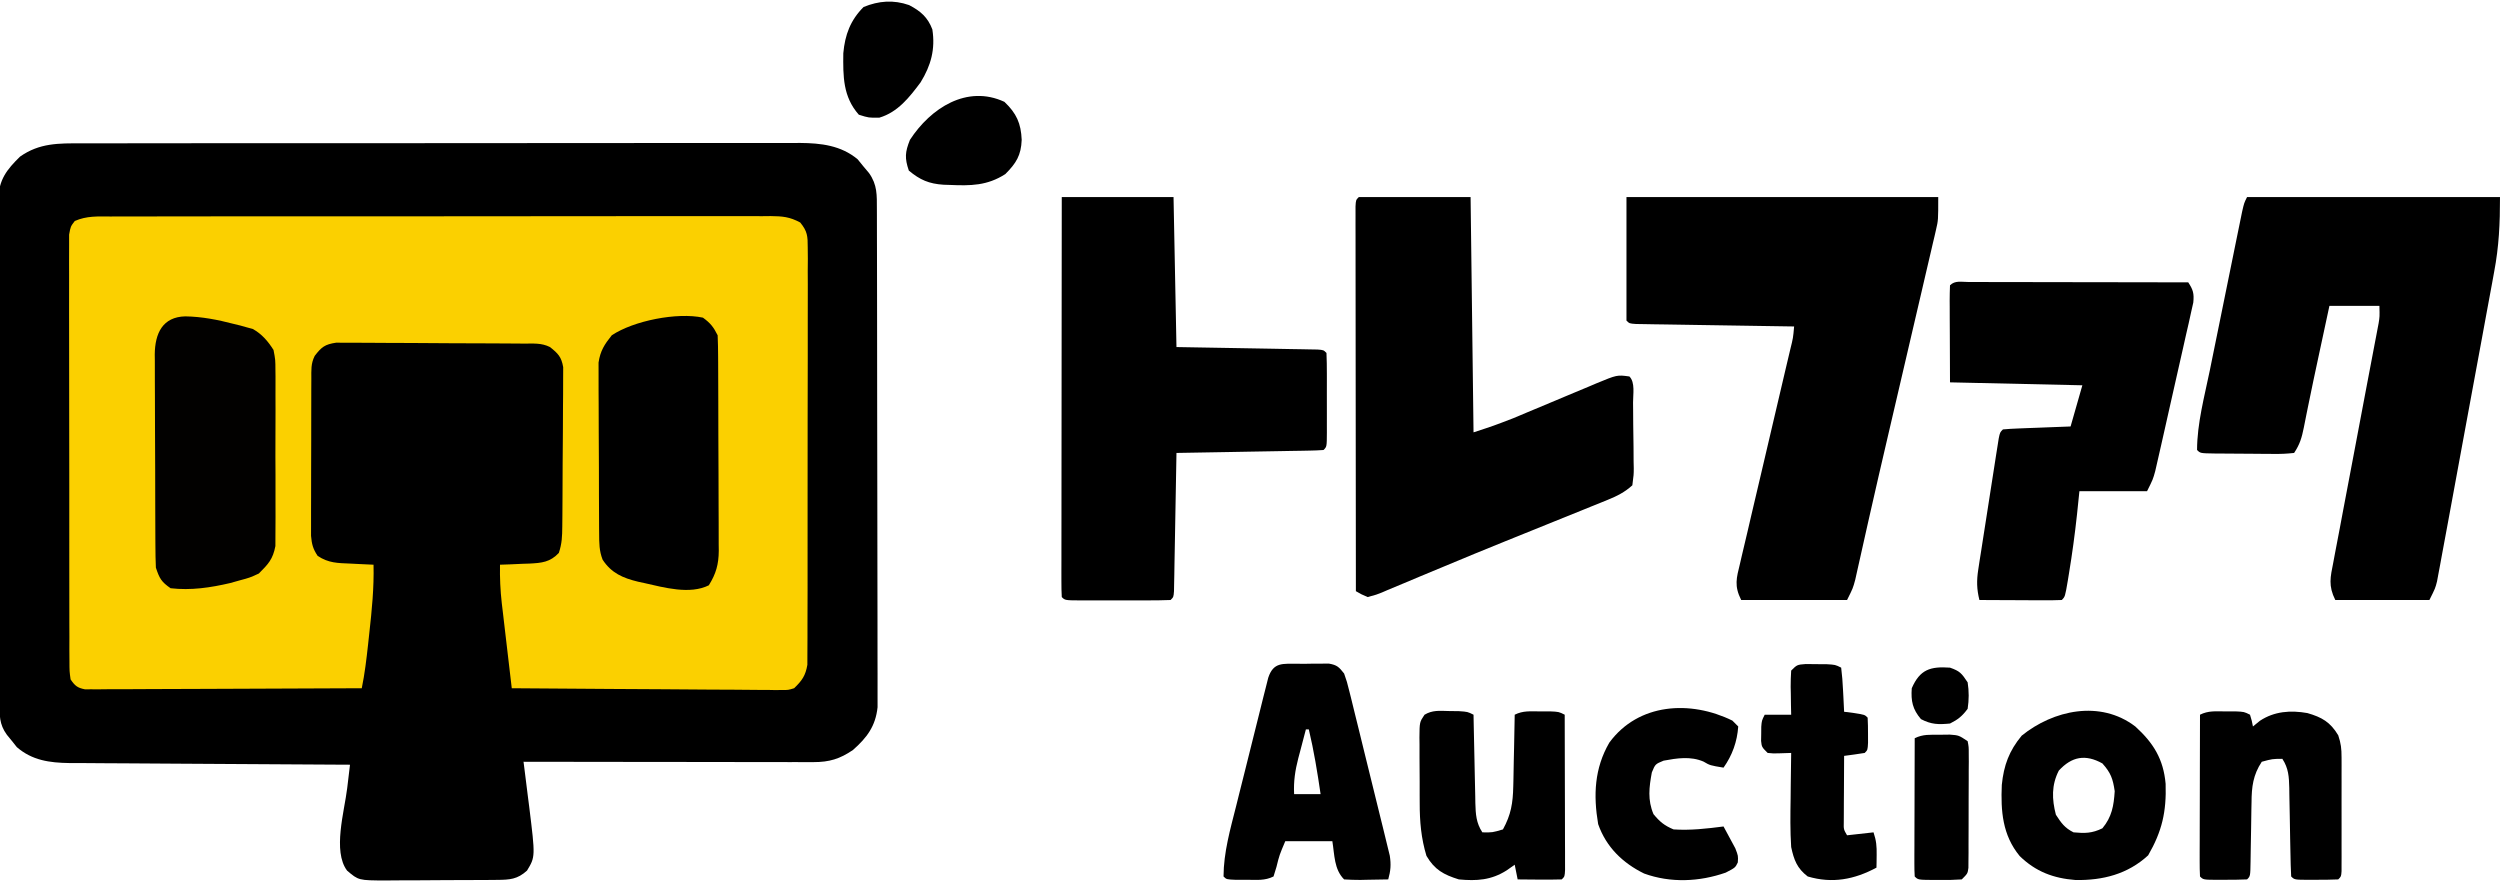
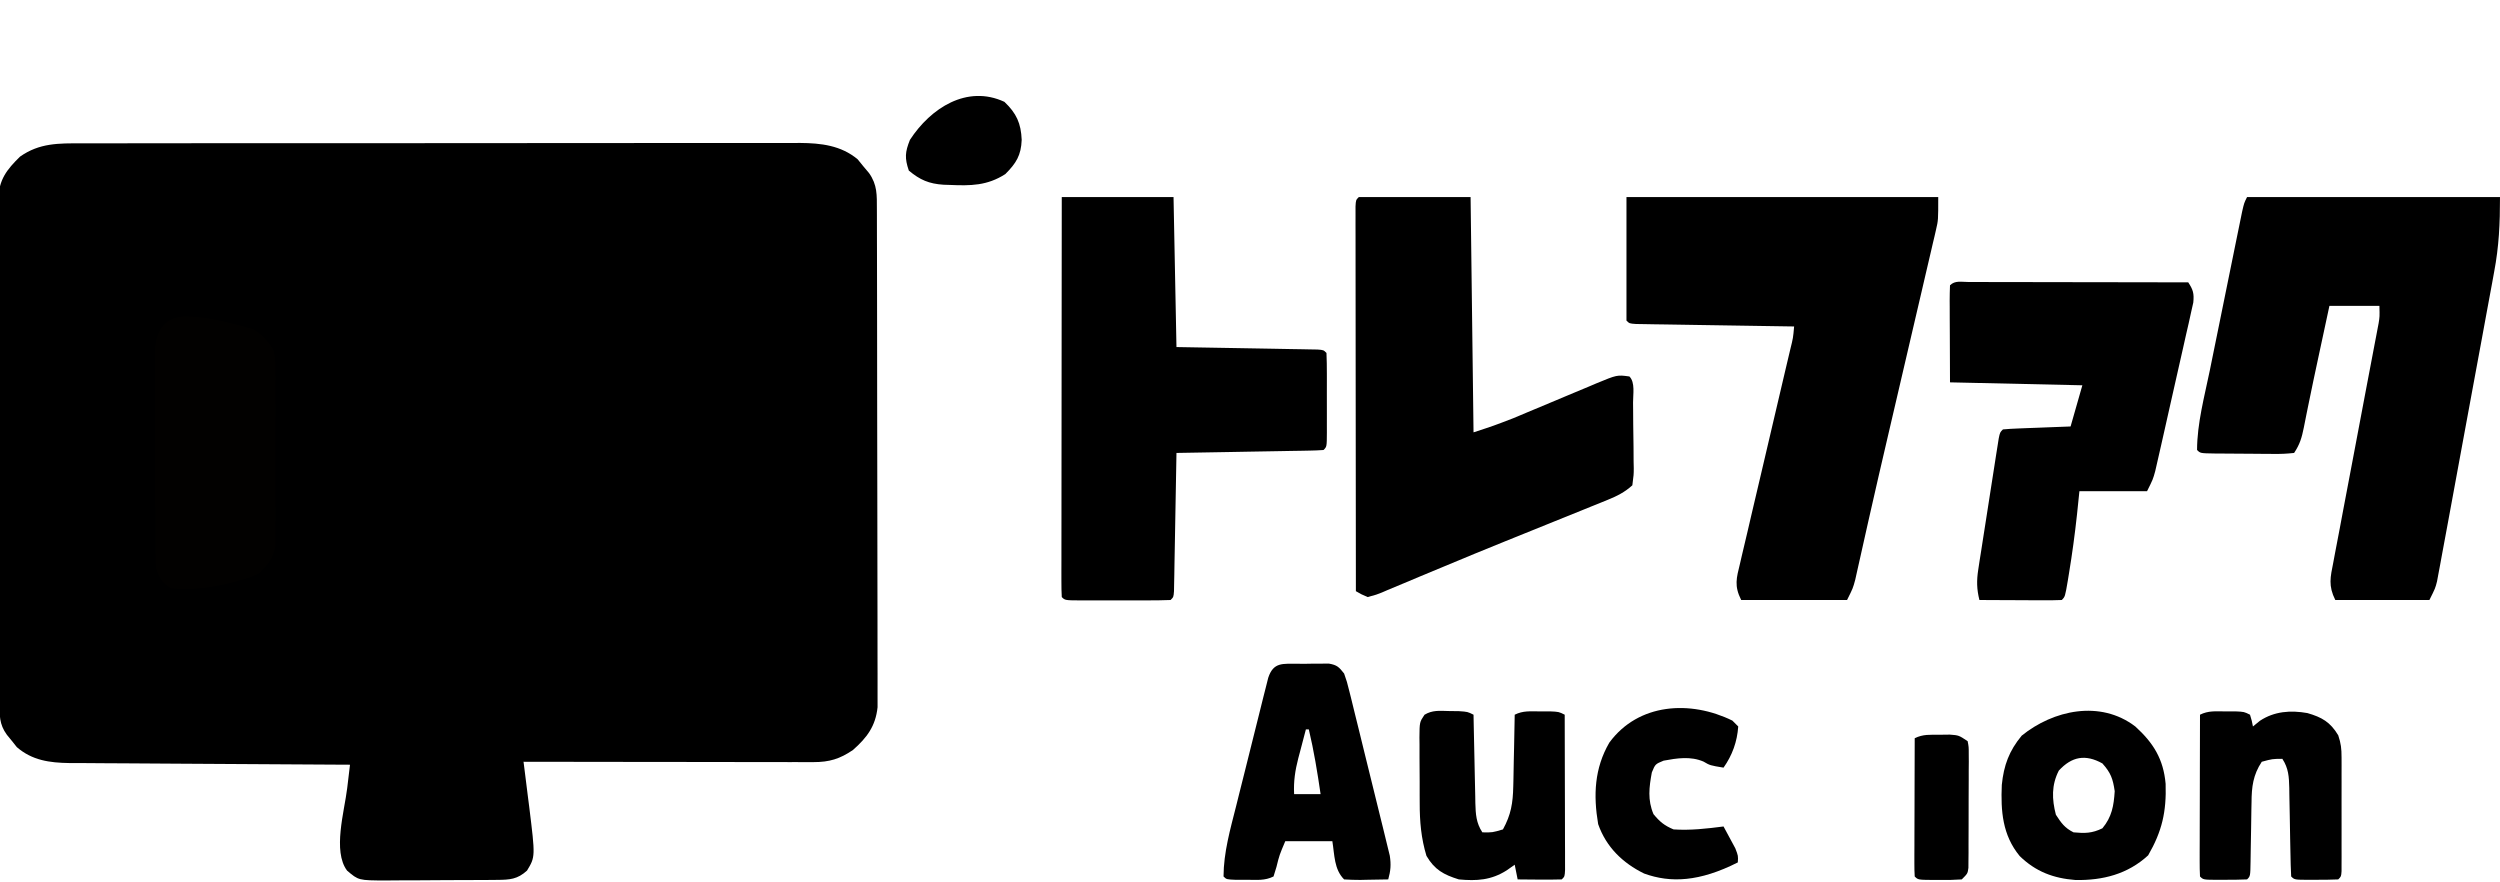
<svg xmlns="http://www.w3.org/2000/svg" version="1.1" width="850" height="300">
  <path d="M0 0 C1.074 -0.004 2.147 -0.008 3.253 -0.012 C6.845 -0.022 10.437 -0.018 14.029 -0.014 C16.606 -0.018 19.184 -0.023 21.761 -0.029 C28.033 -0.042 34.304 -0.044 40.575 -0.042 C45.674 -0.04 50.773 -0.042 55.872 -0.046 C56.598 -0.046 57.325 -0.047 58.073 -0.048 C59.549 -0.049 61.024 -0.05 62.5 -0.051 C76.333 -0.062 90.165 -0.06 103.998 -0.054 C116.643 -0.049 129.288 -0.06 141.934 -0.079 C154.928 -0.098 167.922 -0.107 180.917 -0.103 C188.208 -0.101 195.499 -0.103 202.79 -0.118 C209.647 -0.131 216.504 -0.128 223.361 -0.115 C225.876 -0.113 228.391 -0.116 230.906 -0.124 C234.342 -0.134 237.778 -0.126 241.215 -0.114 C242.207 -0.121 243.199 -0.128 244.222 -0.136 C251.4 -0.08 258.16 0.705 263.828 5.417 C264.457 6.19 265.086 6.964 265.734 7.761 C266.384 8.534 267.034 9.308 267.703 10.104 C270.56 14.128 270.364 17.608 270.375 22.415 C270.379 23.515 270.379 23.515 270.384 24.637 C270.392 27.101 270.394 29.565 270.395 32.029 C270.4 33.794 270.405 35.558 270.41 37.322 C270.424 42.119 270.43 46.917 270.434 51.715 C270.437 54.711 270.442 57.708 270.446 60.704 C270.46 70.078 270.469 79.452 270.473 88.826 C270.478 99.65 270.495 110.475 270.524 121.299 C270.546 129.663 270.556 138.028 270.557 146.392 C270.558 151.389 270.564 156.386 270.582 161.383 C270.599 166.083 270.601 170.784 270.592 175.485 C270.591 177.209 270.595 178.934 270.605 180.658 C270.618 183.014 270.612 185.37 270.602 187.726 C270.603 189.044 270.605 190.362 270.606 191.72 C269.93 198.157 267.002 202.06 262.234 206.261 C257.785 209.299 254.19 210.387 248.843 210.381 C247.971 210.382 247.099 210.384 246.2 210.385 C245.251 210.382 244.303 210.378 243.325 210.374 C242.32 210.374 241.315 210.375 240.279 210.375 C236.957 210.374 233.635 210.366 230.312 210.358 C228.009 210.356 225.705 210.355 223.402 210.354 C217.339 210.35 211.276 210.34 205.213 210.329 C199.026 210.319 192.839 210.315 186.652 210.31 C174.513 210.299 162.374 210.282 150.234 210.261 C150.371 211.326 150.371 211.326 150.51 212.413 C150.924 215.674 151.329 218.936 151.734 222.198 C151.877 223.315 152.02 224.432 152.168 225.583 C154.259 242.564 154.259 242.564 151.422 247.261 C148.169 250.235 145.528 250.389 141.291 250.422 C140.287 250.431 139.282 250.441 138.247 250.451 C137.162 250.455 136.078 250.459 134.961 250.464 C133.845 250.47 132.729 250.475 131.579 250.481 C129.217 250.491 126.855 250.497 124.493 250.501 C120.881 250.511 117.269 250.542 113.656 250.573 C111.362 250.58 109.068 250.585 106.773 250.589 C105.153 250.607 105.153 250.607 103.5 250.626 C94.142 250.598 94.142 250.598 90.234 247.261 C85.289 240.672 89.333 227.126 90.281 219.241 C90.373 218.468 90.465 217.695 90.56 216.898 C90.784 215.019 91.009 213.14 91.234 211.261 C89.962 211.255 88.689 211.249 87.378 211.243 C75.372 211.186 63.366 211.113 51.36 211.025 C45.188 210.98 39.016 210.941 32.844 210.914 C26.885 210.888 20.927 210.848 14.968 210.798 C12.697 210.781 10.426 210.769 8.155 210.763 C4.969 210.753 1.784 210.725 -1.402 210.693 C-2.804 210.695 -2.804 210.695 -4.234 210.697 C-10.88 210.602 -16.833 209.801 -22.043 205.288 C-22.591 204.598 -23.139 203.909 -23.703 203.198 C-24.269 202.506 -24.835 201.814 -25.418 201.101 C-28.075 197.473 -27.914 194.423 -27.913 190.075 C-27.917 189.326 -27.92 188.578 -27.924 187.806 C-27.935 185.283 -27.939 182.761 -27.943 180.238 C-27.949 178.435 -27.956 176.632 -27.963 174.828 C-27.98 169.919 -27.991 165.01 -27.999 160.101 C-28.004 157.035 -28.01 153.969 -28.016 150.903 C-28.035 141.315 -28.05 131.726 -28.058 122.138 C-28.068 111.063 -28.094 99.988 -28.134 88.912 C-28.165 80.357 -28.179 71.801 -28.183 63.246 C-28.185 58.134 -28.194 53.022 -28.219 47.91 C-28.242 43.1 -28.247 38.291 -28.236 33.481 C-28.236 31.716 -28.242 29.951 -28.256 28.186 C-28.274 25.775 -28.267 23.365 -28.253 20.954 C-28.264 20.257 -28.275 19.56 -28.287 18.842 C-28.202 12.386 -25.431 8.889 -20.953 4.511 C-14.359 -0.144 -7.806 -0.03 0 0 Z " fill="#000000" transform="translate(27.766,48.739)" />
-   <path d="M0 0 C0.984 -0.005 1.968 -0.011 2.982 -0.016 C6.288 -0.031 9.595 -0.023 12.901 -0.016 C15.268 -0.022 17.635 -0.029 20.002 -0.037 C25.769 -0.053 31.536 -0.055 37.303 -0.05 C41.99 -0.046 46.677 -0.047 51.364 -0.053 C52.364 -0.054 52.364 -0.054 53.385 -0.055 C54.74 -0.057 56.094 -0.058 57.449 -0.06 C70.156 -0.073 82.863 -0.068 95.57 -0.056 C107.196 -0.046 118.823 -0.059 130.449 -0.083 C142.386 -0.108 154.322 -0.117 166.259 -0.111 C172.961 -0.107 179.663 -0.109 186.365 -0.127 C192.666 -0.142 198.967 -0.138 205.268 -0.12 C207.583 -0.116 209.899 -0.119 212.214 -0.13 C215.369 -0.143 218.524 -0.131 221.68 -0.114 C222.6 -0.123 223.521 -0.133 224.469 -0.143 C228.478 -0.096 230.888 0.111 234.472 2.033 C236.953 5.058 237.029 6.677 237.032 10.568 C237.044 11.836 237.057 13.105 237.07 14.412 C237.059 15.816 237.047 17.22 237.034 18.624 C237.04 20.104 237.047 21.584 237.056 23.064 C237.075 27.083 237.062 31.101 237.042 35.12 C237.026 39.326 237.034 43.531 237.04 47.737 C237.044 54.801 237.028 61.865 237 68.929 C236.968 77.094 236.968 85.259 236.985 93.424 C237.001 101.279 236.995 109.134 236.978 116.99 C236.971 120.332 236.972 123.674 236.979 127.017 C236.987 130.954 236.975 134.891 236.947 138.829 C236.94 140.273 236.94 141.717 236.947 143.162 C236.956 145.135 236.938 147.108 236.918 149.081 C236.915 150.185 236.912 151.288 236.909 152.425 C236.277 156.126 235.092 157.798 232.403 160.388 C230.412 161.003 230.412 161.003 228.278 160.989 C227.465 160.996 226.651 161.003 225.813 161.01 C224.93 160.992 224.047 160.974 223.137 160.955 C221.731 160.956 221.731 160.956 220.298 160.958 C217.202 160.954 214.108 160.915 211.013 160.876 C208.866 160.867 206.719 160.86 204.573 160.855 C198.924 160.835 193.275 160.786 187.627 160.731 C181.862 160.68 176.098 160.657 170.333 160.632 C159.023 160.578 147.713 160.493 136.403 160.388 C135.829 155.532 135.259 150.676 134.694 145.819 C134.502 144.169 134.308 142.519 134.112 140.869 C133.831 138.489 133.554 136.108 133.278 133.728 C133.191 132.998 133.103 132.269 133.013 131.517 C132.509 127.108 132.322 122.826 132.403 118.388 C134.066 118.332 134.066 118.332 135.763 118.274 C137.226 118.209 138.69 118.142 140.153 118.075 C140.883 118.053 141.613 118.03 142.364 118.007 C146.578 117.796 149.444 117.534 152.403 114.388 C153.485 111.144 153.55 108.741 153.58 105.327 C153.593 104.079 153.606 102.831 153.619 101.545 C153.627 100.181 153.635 98.818 153.642 97.454 C153.646 96.767 153.65 96.079 153.654 95.371 C153.675 91.736 153.689 88.1 153.699 84.465 C153.71 80.711 153.744 76.957 153.784 73.203 C153.81 70.315 153.818 67.426 153.822 64.538 C153.827 63.154 153.838 61.77 153.857 60.386 C153.881 58.45 153.878 56.514 153.873 54.577 C153.879 53.476 153.885 52.375 153.891 51.24 C153.29 47.723 152.152 46.585 149.403 44.388 C146.438 42.905 143.756 43.236 140.447 43.211 C139.731 43.204 139.016 43.198 138.278 43.191 C135.906 43.171 133.534 43.159 131.161 43.149 C130.352 43.145 129.542 43.141 128.708 43.137 C124.424 43.116 120.14 43.102 115.856 43.093 C111.428 43.081 107.001 43.047 102.573 43.007 C99.171 42.981 95.769 42.973 92.366 42.969 C90.734 42.964 89.102 42.953 87.47 42.934 C85.186 42.91 82.903 42.911 80.619 42.918 C79.319 42.912 78.019 42.906 76.68 42.9 C72.857 43.469 71.725 44.369 69.403 47.388 C68.051 50.093 68.269 52.214 68.258 55.243 C68.252 56.471 68.245 57.699 68.239 58.965 C68.237 60.311 68.236 61.658 68.235 63.005 C68.232 64.382 68.229 65.76 68.225 67.138 C68.219 70.028 68.217 72.918 68.218 75.808 C68.218 79.509 68.204 83.21 68.187 86.911 C68.176 89.758 68.174 92.604 68.175 95.451 C68.173 96.815 68.169 98.179 68.161 99.544 C68.151 101.454 68.156 103.364 68.16 105.274 C68.159 106.36 68.158 107.447 68.156 108.566 C68.407 111.424 68.812 113.022 70.403 115.388 C74.124 117.868 77.269 117.831 81.591 118.013 C82.34 118.051 83.09 118.09 83.862 118.13 C85.709 118.224 87.556 118.307 89.403 118.388 C89.598 126.228 88.838 133.851 87.966 141.638 C87.764 143.517 87.764 143.517 87.558 145.435 C87.006 150.473 86.425 155.422 85.403 160.388 C72.938 160.457 60.473 160.51 48.008 160.543 C42.221 160.559 36.433 160.58 30.645 160.614 C25.063 160.647 19.48 160.665 13.897 160.672 C11.765 160.678 9.632 160.689 7.499 160.705 C4.518 160.727 1.538 160.73 -1.444 160.728 C-2.33 160.739 -3.217 160.75 -4.131 160.761 C-4.943 160.757 -5.755 160.753 -6.591 160.748 C-7.297 160.751 -8.002 160.754 -8.728 160.757 C-11.301 160.249 -12.116 159.555 -13.597 157.388 C-13.977 154.622 -13.977 154.622 -13.984 151.201 C-13.994 149.905 -14.004 148.61 -14.014 147.275 C-14.01 145.836 -14.006 144.397 -14.001 142.958 C-14.006 141.445 -14.013 139.932 -14.022 138.42 C-14.039 134.308 -14.038 130.197 -14.033 126.085 C-14.029 122.656 -14.036 119.226 -14.042 115.796 C-14.056 107.708 -14.054 99.619 -14.043 91.53 C-14.031 83.178 -14.045 74.827 -14.072 66.475 C-14.094 59.309 -14.101 52.144 -14.095 44.979 C-14.092 40.697 -14.094 36.415 -14.111 32.133 C-14.127 28.108 -14.123 24.083 -14.104 20.058 C-14.1 18.579 -14.103 17.1 -14.114 15.621 C-14.127 13.605 -14.113 11.59 -14.098 9.575 C-14.098 8.446 -14.097 7.317 -14.097 6.154 C-13.597 3.388 -13.597 3.388 -12.165 1.525 C-8.166 -0.246 -4.327 -0.028 0 0 Z " fill="#FBD000" transform="translate(37.597,73.612)" />
  <path d="M0 0 C28.38 0 56.76 0 86 0 C86 9.05 85.662 16.72 84.012 25.428 C83.695 27.177 83.695 27.177 83.372 28.961 C82.678 32.769 81.968 36.574 81.258 40.379 C80.767 43.041 80.28 45.703 79.792 48.366 C78.773 53.922 77.745 59.477 76.71 65.031 C75.516 71.445 74.334 77.861 73.159 84.279 C72.025 90.475 70.883 96.67 69.738 102.865 C69.252 105.493 68.768 108.122 68.286 110.751 C67.612 114.414 66.931 118.075 66.247 121.737 C65.949 123.367 65.949 123.367 65.645 125.031 C65.457 126.028 65.269 127.024 65.076 128.051 C64.915 128.915 64.755 129.779 64.59 130.67 C64 133 64 133 62 137 C51.44 137 40.88 137 30 137 C27.567 132.134 28.326 129.254 29.333 124.164 C29.499 123.273 29.665 122.381 29.835 121.463 C30.386 118.514 30.955 115.57 31.523 112.625 C31.909 110.578 32.293 108.531 32.675 106.483 C33.687 101.09 34.713 95.7 35.743 90.311 C37.389 81.685 39.011 73.055 40.635 64.424 C41.205 61.408 41.78 58.393 42.357 55.377 C42.707 53.53 43.057 51.683 43.408 49.836 C43.57 48.996 43.732 48.157 43.899 47.292 C44.045 46.518 44.191 45.744 44.341 44.947 C44.469 44.277 44.597 43.608 44.729 42.918 C45.093 40.663 45.093 40.663 45 37 C39.39 37 33.78 37 28 37 C27.356 39.998 26.712 42.996 26.069 45.994 C25.521 48.548 24.972 51.102 24.423 53.656 C23.183 59.427 21.95 65.199 20.781 70.984 C20.604 71.853 20.427 72.723 20.245 73.618 C19.923 75.211 19.605 76.805 19.294 78.4 C18.597 81.822 17.964 84.053 16 87 C13.528 87.28 11.31 87.373 8.84 87.328 C8.135 87.326 7.43 87.324 6.703 87.322 C5.213 87.316 3.722 87.302 2.232 87.281 C-0.057 87.25 -2.345 87.24 -4.635 87.234 C-6.081 87.225 -7.527 87.215 -8.973 87.203 C-9.661 87.199 -10.35 87.195 -11.059 87.19 C-15.883 87.117 -15.883 87.117 -17 86 C-16.981 76.923 -14.472 67.762 -12.656 58.906 C-12.323 57.266 -11.991 55.626 -11.659 53.986 C-10.966 50.57 -10.27 47.154 -9.571 43.739 C-8.674 39.358 -7.785 34.975 -6.898 30.591 C-6.214 27.214 -5.527 23.838 -4.839 20.462 C-4.509 18.845 -4.181 17.228 -3.853 15.61 C-3.396 13.36 -2.936 11.111 -2.475 8.861 C-2.213 7.581 -1.952 6.301 -1.683 4.983 C-1 2 -1 2 0 0 Z " fill="#000000" transform="translate(764,67)" />
  <path d="M0 0 C34.98 0 69.96 0 106 0 C106 7.875 106 7.875 105.257 11.061 C105.091 11.786 104.926 12.51 104.756 13.257 C104.48 14.413 104.48 14.413 104.199 15.593 C104.007 16.425 103.815 17.258 103.617 18.115 C102.981 20.865 102.334 23.612 101.688 26.359 C101.235 28.306 100.784 30.252 100.333 32.199 C99.139 37.342 97.936 42.484 96.732 47.625 C95.539 52.721 94.353 57.82 93.168 62.918 C91.777 68.899 90.385 74.88 88.987 80.86 C86.827 90.106 84.683 99.356 82.598 108.619 C82.318 109.856 82.318 109.856 82.033 111.118 C81.169 114.947 80.31 118.777 79.46 122.609 C79.16 123.944 78.859 125.279 78.559 126.614 C78.177 128.331 78.177 128.331 77.787 130.083 C77 133 77 133 75 137 C63.12 137 51.24 137 39 137 C36.576 132.152 37.391 129.584 38.609 124.591 C38.901 123.322 38.901 123.322 39.199 122.028 C39.846 119.232 40.513 116.44 41.18 113.648 C41.632 111.709 42.083 109.769 42.533 107.828 C43.722 102.72 44.926 97.616 46.134 92.512 C47.601 86.304 49.049 80.092 50.5 73.879 C51.628 69.048 52.759 64.217 53.899 59.389 C54.212 58.059 54.212 58.059 54.531 56.703 C54.922 55.043 55.314 53.384 55.709 51.726 C56.659 47.904 56.659 47.904 57 44 C56.301 43.99 55.601 43.979 54.881 43.969 C48.303 43.871 41.725 43.768 35.147 43.661 C31.765 43.605 28.383 43.552 25.001 43.503 C21.117 43.446 17.232 43.381 13.348 43.316 C11.518 43.291 11.518 43.291 9.651 43.266 C8.53 43.246 7.409 43.226 6.254 43.205 C5.262 43.19 4.269 43.174 3.246 43.158 C1 43 1 43 0 42 C0 28.14 0 14.28 0 0 Z " fill="#000000" transform="translate(553,67)" />
  <path d="M0 0 C12.54 0 25.08 0 38 0 C38.33 26.4 38.66 52.8 39 80 C45.854 77.762 45.854 77.762 52.522 75.191 C53.286 74.871 54.05 74.55 54.838 74.221 C55.629 73.886 56.419 73.552 57.234 73.207 C58.959 72.487 60.685 71.768 62.41 71.049 C65.093 69.927 67.775 68.802 70.455 67.671 C73.065 66.571 75.681 65.482 78.297 64.395 C79.096 64.054 79.895 63.713 80.718 63.363 C87.811 60.43 87.811 60.43 92 61 C94.019 63.019 93.212 67.097 93.238 69.867 C93.246 70.658 93.254 71.448 93.263 72.263 C93.277 73.939 93.287 75.615 93.295 77.292 C93.312 79.858 93.356 82.422 93.4 84.988 C93.411 86.615 93.419 88.241 93.426 89.867 C93.443 90.636 93.461 91.405 93.479 92.197 C93.47 94.371 93.47 94.371 93 98 C90.463 100.319 87.801 101.658 84.635 102.938 C83.772 103.291 82.91 103.643 82.021 104.006 C81.087 104.38 80.154 104.755 79.191 105.141 C78.209 105.54 77.226 105.94 76.213 106.352 C72.999 107.657 69.781 108.954 66.562 110.25 C63.232 111.596 59.903 112.942 56.573 114.289 C54.326 115.198 52.078 116.105 49.831 117.012 C42.755 119.871 35.703 122.779 28.664 125.727 C26.135 126.778 23.606 127.829 21.077 128.878 C19.489 129.541 17.903 130.208 16.32 130.881 C14.139 131.807 11.952 132.714 9.762 133.617 C9.129 133.892 8.495 134.167 7.843 134.45 C6.073 135.167 6.073 135.167 3 136 C0.808 135.052 0.808 135.052 -1 134 C-1.023 116.676 -1.041 99.352 -1.052 82.029 C-1.057 73.985 -1.064 65.942 -1.075 57.899 C-1.085 50.891 -1.092 43.883 -1.094 36.875 C-1.095 33.163 -1.098 29.45 -1.106 25.737 C-1.114 21.599 -1.114 17.461 -1.114 13.323 C-1.117 12.082 -1.121 10.842 -1.124 9.565 C-1.123 8.444 -1.122 7.324 -1.12 6.169 C-1.121 5.19 -1.122 4.21 -1.123 3.2 C-1 1 -1 1 0 0 Z " fill="#000000" transform="translate(462,67)" />
  <path d="M0 0 C12.54 0 25.08 0 38 0 C38.33 16.83 38.66 33.66 39 51 C55.41 51.289 55.41 51.289 71.82 51.568 C73.868 51.606 75.917 51.645 77.965 51.684 C79.039 51.7 80.114 51.717 81.221 51.734 C82.236 51.754 83.251 51.774 84.297 51.795 C85.183 51.81 86.069 51.826 86.982 51.842 C89 52 89 52 90 53 C90.101 55.364 90.14 57.698 90.133 60.062 C90.134 60.769 90.135 61.475 90.136 62.203 C90.136 63.7 90.135 65.196 90.13 66.692 C90.125 68.99 90.13 71.288 90.137 73.586 C90.136 75.036 90.135 76.487 90.133 77.938 C90.135 78.629 90.137 79.321 90.139 80.033 C90.115 84.885 90.115 84.885 89 86 C87.436 86.123 85.866 86.178 84.297 86.205 C83.296 86.225 82.295 86.245 81.263 86.266 C80.175 86.282 79.086 86.299 77.965 86.316 C76.856 86.337 75.748 86.358 74.606 86.379 C71.05 86.445 67.494 86.504 63.938 86.562 C61.533 86.606 59.129 86.649 56.725 86.693 C50.816 86.801 44.908 86.902 39 87 C38.99 87.612 38.979 88.223 38.969 88.854 C38.861 95.196 38.746 101.538 38.628 107.88 C38.584 110.25 38.543 112.62 38.503 114.99 C38.445 118.388 38.381 121.786 38.316 125.184 C38.3 126.25 38.283 127.317 38.266 128.416 C38.246 129.397 38.226 130.378 38.205 131.388 C38.19 132.257 38.174 133.125 38.158 134.02 C38 136 38 136 37 137 C34.345 137.101 31.717 137.14 29.062 137.133 C27.87 137.134 27.87 137.134 26.653 137.136 C24.968 137.136 23.283 137.135 21.599 137.13 C19.011 137.125 16.424 137.13 13.836 137.137 C12.203 137.136 10.57 137.135 8.938 137.133 C8.158 137.135 7.379 137.137 6.576 137.139 C1.115 137.115 1.115 137.115 0 136 C-0.096 134.241 -0.122 132.478 -0.12 130.717 C-0.122 129.571 -0.123 128.425 -0.124 127.245 C-0.121 125.977 -0.117 124.709 -0.114 123.402 C-0.113 122.062 -0.113 120.722 -0.114 119.382 C-0.114 115.733 -0.108 112.085 -0.101 108.436 C-0.095 104.627 -0.095 100.818 -0.093 97.009 C-0.09 89.791 -0.082 82.574 -0.072 75.356 C-0.061 67.141 -0.055 58.926 -0.05 50.711 C-0.04 33.807 -0.022 16.904 0 0 Z " fill="#000000" transform="translate(361,67)" />
  <path d="M0 0 C0.744 0.004 1.489 0.007 2.256 0.011 C3.036 0.011 3.817 0.011 4.621 0.01 C7.213 0.011 9.805 0.019 12.396 0.027 C14.189 0.029 15.981 0.03 17.773 0.031 C22.499 0.035 27.226 0.045 31.952 0.056 C36.772 0.066 41.591 0.071 46.41 0.076 C55.873 0.086 65.336 0.103 74.799 0.124 C76.469 2.658 76.82 3.905 76.521 6.97 C76.15 8.618 76.15 8.618 75.772 10.298 C75.498 11.546 75.224 12.794 74.942 14.08 C74.629 15.439 74.316 16.797 74.002 18.156 C73.689 19.553 73.377 20.95 73.066 22.347 C72.412 25.274 71.748 28.199 71.078 31.123 C70.22 34.866 69.378 38.612 68.543 42.361 C67.899 45.246 67.249 48.13 66.597 51.013 C66.285 52.394 65.974 53.775 65.664 55.156 C65.229 57.089 64.786 59.02 64.343 60.951 C64.092 62.049 63.842 63.147 63.584 64.279 C62.799 67.124 62.799 67.124 60.799 71.124 C53.209 71.124 45.619 71.124 37.799 71.124 C37.531 73.723 37.262 76.322 36.986 78.999 C36.256 85.761 35.345 92.477 34.236 99.187 C34.046 100.356 34.046 100.356 33.852 101.548 C32.925 106.998 32.925 106.998 31.799 108.124 C29.726 108.212 27.65 108.231 25.576 108.222 C23.686 108.217 23.686 108.217 21.758 108.212 C20.417 108.204 19.077 108.195 17.736 108.187 C16.392 108.182 15.047 108.177 13.703 108.173 C10.401 108.161 7.1 108.145 3.799 108.124 C2.88 104.423 2.82 101.559 3.404 97.799 C3.561 96.762 3.718 95.724 3.879 94.655 C4.056 93.547 4.233 92.438 4.416 91.296 C4.681 89.579 4.681 89.579 4.951 87.827 C5.325 85.413 5.704 82.999 6.086 80.585 C6.673 76.876 7.247 73.164 7.818 69.453 C8.183 67.109 8.549 64.765 8.916 62.421 C9.089 61.305 9.262 60.188 9.44 59.038 C9.603 58.013 9.767 56.988 9.935 55.932 C10.149 54.572 10.149 54.572 10.368 53.185 C10.799 51.124 10.799 51.124 11.799 50.124 C13.504 49.967 15.216 49.873 16.928 49.808 C17.962 49.766 18.997 49.724 20.062 49.681 C21.151 49.642 22.24 49.602 23.361 49.562 C25 49.497 25 49.497 26.672 49.431 C29.381 49.325 32.09 49.224 34.799 49.124 C36.779 42.194 36.779 42.194 38.799 35.124 C23.949 34.794 9.099 34.464 -6.201 34.124 C-6.222 28.7 -6.243 23.276 -6.264 17.687 C-6.273 15.973 -6.282 14.259 -6.291 12.494 C-6.294 11.143 -6.297 9.792 -6.299 8.441 C-6.304 7.733 -6.309 7.026 -6.314 6.297 C-6.315 4.572 -6.264 2.848 -6.201 1.124 C-4.481 -0.595 -2.293 0.005 0 0 Z " fill="#000000" transform="translate(669.201,95.876)" />
  <path d="M0 0 C5.706 0.104 10.942 1.133 16.438 2.562 C17.206 2.75 17.975 2.938 18.768 3.131 C19.503 3.338 20.238 3.545 20.996 3.758 C21.648 3.936 22.299 4.114 22.97 4.297 C26.054 6.029 28.142 8.478 30 11.438 C30.635 14.776 30.635 14.776 30.647 18.449 C30.656 19.123 30.664 19.797 30.674 20.492 C30.695 22.703 30.681 24.913 30.664 27.125 C30.667 28.671 30.672 30.218 30.679 31.764 C30.686 34.999 30.675 38.233 30.652 41.468 C30.623 45.604 30.64 49.739 30.67 53.875 C30.688 57.066 30.682 60.258 30.669 63.449 C30.666 64.974 30.67 66.498 30.681 68.023 C30.694 70.158 30.675 72.291 30.647 74.426 C30.643 75.638 30.639 76.85 30.635 78.099 C29.781 82.589 28.22 84.222 25 87.438 C21.879 88.863 21.879 88.863 18.562 89.75 C16.925 90.208 16.925 90.208 15.254 90.676 C8.54 92.247 1.893 93.235 -5 92.438 C-8.166 90.251 -8.79 89.069 -10 85.438 C-10.106 82.955 -10.157 80.499 -10.161 78.016 C-10.166 77.263 -10.171 76.51 -10.176 75.734 C-10.191 73.242 -10.198 70.75 -10.203 68.258 C-10.209 66.525 -10.215 64.793 -10.22 63.06 C-10.231 59.427 -10.237 55.794 -10.24 52.161 C-10.246 47.508 -10.27 42.855 -10.298 38.203 C-10.317 34.623 -10.322 31.044 -10.324 27.465 C-10.327 25.75 -10.335 24.035 -10.348 22.32 C-10.365 19.919 -10.363 17.519 -10.356 15.118 C-10.366 14.411 -10.375 13.704 -10.384 12.976 C-10.323 5.697 -7.664 0.181 0 0 Z " fill="#020100" transform="translate(63,107.562)" />
-   <path d="M0 0 C2.576 1.885 3.597 3.193 5 6 C5.108 8.47 5.157 10.913 5.161 13.384 C5.169 14.526 5.169 14.526 5.176 15.69 C5.191 18.215 5.198 20.741 5.203 23.266 C5.209 25.02 5.215 26.774 5.22 28.528 C5.231 32.21 5.237 35.892 5.24 39.574 C5.246 44.286 5.27 48.998 5.298 53.71 C5.317 57.335 5.322 60.961 5.324 64.586 C5.327 66.323 5.335 68.06 5.348 69.796 C5.365 72.231 5.363 74.664 5.356 77.099 C5.37 78.17 5.37 78.17 5.384 79.262 C5.346 83.893 4.451 87.071 2 91 C-4.444 94.222 -13.17 91.764 -19.875 90.25 C-20.963 90.015 -20.963 90.015 -22.073 89.775 C-27.157 88.546 -31.143 86.865 -34.114 82.281 C-35.295 79.239 -35.269 76.661 -35.291 73.399 C-35.297 72.745 -35.304 72.091 -35.311 71.417 C-35.33 69.259 -35.334 67.103 -35.336 64.945 C-35.342 63.441 -35.349 61.936 -35.356 60.432 C-35.368 57.28 -35.372 54.127 -35.371 50.975 C-35.37 46.944 -35.398 42.914 -35.432 38.884 C-35.454 35.776 -35.458 32.669 -35.457 29.562 C-35.46 28.076 -35.469 26.591 -35.484 25.105 C-35.504 23.023 -35.498 20.942 -35.486 18.86 C-35.489 17.677 -35.492 16.495 -35.494 15.276 C-34.892 11.281 -33.508 9.134 -31 6 C-23.552 1.035 -8.774 -1.884 0 0 Z " fill="#000000" transform="translate(239,108)" />
  <path d="M0 0 C1.385 0.005 1.385 0.005 2.799 0.01 C4.178 -0.014 4.178 -0.014 5.586 -0.039 C6.911 -0.04 6.911 -0.04 8.264 -0.041 C9.073 -0.044 9.883 -0.047 10.717 -0.05 C13.486 0.431 14.119 1.125 15.861 3.322 C16.836 6.117 16.836 6.117 17.687 9.55 C17.845 10.177 18.003 10.803 18.166 11.448 C18.684 13.516 19.187 15.587 19.689 17.658 C20.046 19.099 20.402 20.54 20.76 21.981 C21.506 25.001 22.245 28.022 22.979 31.045 C23.918 34.914 24.876 38.779 25.84 42.642 C26.581 45.617 27.311 48.595 28.038 51.573 C28.387 52.999 28.74 54.423 29.096 55.848 C29.592 57.841 30.075 59.838 30.554 61.835 C30.831 62.97 31.109 64.105 31.394 65.274 C31.861 68.323 31.681 70.373 30.861 73.322 C28.403 73.376 25.945 73.416 23.486 73.447 C22.788 73.464 22.089 73.481 21.369 73.498 C19.532 73.516 17.695 73.425 15.861 73.322 C12.427 69.888 12.624 65.008 11.861 60.322 C6.581 60.322 1.301 60.322 -4.139 60.322 C-6.148 65.056 -6.148 65.056 -7.139 69.072 C-7.469 70.145 -7.799 71.217 -8.139 72.322 C-11.126 73.816 -13.883 73.454 -17.201 73.447 C-18.471 73.45 -19.741 73.452 -21.049 73.455 C-24.139 73.322 -24.139 73.322 -25.139 72.322 C-25.117 64.145 -22.816 56.157 -20.83 48.291 C-20.5 46.965 -20.17 45.639 -19.84 44.313 C-19.153 41.555 -18.46 38.799 -17.764 36.043 C-16.873 32.51 -15.994 28.974 -15.118 25.437 C-14.441 22.708 -13.758 19.981 -13.072 17.254 C-12.587 15.317 -12.107 13.379 -11.627 11.44 C-11.33 10.271 -11.033 9.103 -10.727 7.898 C-10.468 6.867 -10.209 5.836 -9.942 4.773 C-8.164 -0.65 -4.97 0.04 0 0 Z M2.861 22.322 C2.186 24.862 1.521 27.403 0.861 29.947 C0.671 30.66 0.48 31.373 0.283 32.107 C-0.789 36.281 -1.358 39.974 -1.139 44.322 C1.831 44.322 4.801 44.322 7.861 44.322 C6.785 36.914 5.59 29.607 3.861 22.322 C3.531 22.322 3.201 22.322 2.861 22.322 Z " fill="#000000" transform="translate(441.139,225.678)" />
  <path d="M0 0 C6.214 5.661 9.562 11.114 10.312 19.488 C10.618 29.003 9.087 35.656 4.375 43.812 C-2.595 50.232 -11.066 52.358 -20.316 52.207 C-27.831 51.627 -33.869 49.358 -39.305 44.055 C-45.166 36.951 -45.771 28.758 -45.387 19.855 C-44.717 13.18 -42.889 8.287 -38.625 3.125 C-27.908 -5.551 -11.95 -9.113 0 0 Z M-26 15 C-28.524 19.934 -28.368 24.731 -27 30 C-25.179 32.82 -23.993 34.503 -21 36 C-17.148 36.363 -14.689 36.337 -11.188 34.625 C-7.973 30.768 -7.305 26.951 -7 22 C-7.616 17.758 -8.334 15.742 -11.188 12.562 C-16.955 9.359 -21.581 10.202 -26 15 Z " fill="#000000" transform="translate(726,247)" />
  <path d="M0 0 C1.156 0.015 2.313 0.031 3.504 0.047 C6.438 0.25 6.438 0.25 8.438 1.25 C8.457 2.32 8.477 3.389 8.498 4.491 C8.574 8.465 8.662 12.438 8.755 16.411 C8.793 18.13 8.828 19.849 8.859 21.567 C8.905 24.04 8.963 26.512 9.023 28.984 C9.035 29.751 9.047 30.518 9.058 31.308 C9.163 35.082 9.332 38.044 11.438 41.25 C14.849 41.312 14.849 41.312 18.438 40.25 C21.181 35.277 21.834 31.292 21.949 25.566 C21.967 24.866 21.985 24.166 22.004 23.444 C22.057 21.234 22.091 19.023 22.125 16.812 C22.158 15.303 22.193 13.793 22.229 12.283 C22.313 8.606 22.38 4.928 22.438 1.25 C25.289 -0.176 27.762 0.118 30.938 0.125 C32.103 0.122 33.268 0.12 34.469 0.117 C37.438 0.25 37.438 0.25 39.438 1.25 C39.463 9.065 39.48 16.879 39.492 24.694 C39.497 27.354 39.504 30.015 39.513 32.676 C39.525 36.491 39.531 40.306 39.535 44.121 C39.54 45.319 39.545 46.517 39.551 47.751 C39.551 48.852 39.551 49.953 39.551 51.088 C39.553 52.062 39.555 53.037 39.558 54.042 C39.438 56.25 39.438 56.25 38.438 57.25 C35.907 57.323 33.404 57.342 30.875 57.312 C30.164 57.308 29.453 57.303 28.721 57.299 C26.96 57.287 25.199 57.269 23.438 57.25 C23.108 55.6 22.777 53.95 22.438 52.25 C21.53 52.889 20.622 53.529 19.688 54.188 C14.441 57.517 9.549 57.818 3.438 57.25 C-1.733 55.64 -4.799 53.958 -7.562 49.25 C-9.368 43.337 -9.871 37.532 -9.863 31.383 C-9.87 30.181 -9.87 30.181 -9.876 28.954 C-9.882 27.279 -9.883 25.603 -9.878 23.928 C-9.875 21.36 -9.899 18.794 -9.924 16.227 C-9.926 14.591 -9.927 12.956 -9.926 11.32 C-9.935 10.555 -9.944 9.789 -9.954 9 C-9.908 3.765 -9.908 3.765 -8.231 1.266 C-5.549 -0.367 -3.091 -0.069 0 0 Z " fill="#000000" transform="translate(492.562,241.75)" />
  <path d="M0 0 C1.165 -0.003 2.331 -0.005 3.531 -0.008 C6.5 0.125 6.5 0.125 8.5 1.125 C9.125 3.188 9.125 3.188 9.5 5.125 C10.284 4.486 11.068 3.846 11.875 3.188 C16.788 -0.049 22.293 -0.44 28.004 0.566 C32.912 1.981 35.789 3.607 38.5 8.125 C39.439 10.943 39.626 12.664 39.629 15.581 C39.633 16.478 39.636 17.376 39.639 18.3 C39.637 19.266 39.635 20.232 39.633 21.227 C39.634 22.219 39.635 23.211 39.636 24.233 C39.636 26.33 39.635 28.426 39.63 30.522 C39.625 33.744 39.63 36.966 39.637 40.188 C39.636 42.221 39.635 44.255 39.633 46.289 C39.635 47.259 39.637 48.229 39.639 49.228 C39.634 50.564 39.634 50.564 39.629 51.928 C39.629 52.716 39.628 53.505 39.627 54.317 C39.5 56.125 39.5 56.125 38.5 57.125 C35.989 57.225 33.511 57.264 31 57.25 C30.297 57.254 29.595 57.258 28.871 57.262 C23.627 57.252 23.627 57.252 22.5 56.125 C22.365 53.507 22.289 50.912 22.254 48.293 C22.221 46.674 22.188 45.055 22.154 43.436 C22.107 40.875 22.063 38.314 22.023 35.753 C21.983 33.287 21.932 30.821 21.879 28.355 C21.87 27.592 21.862 26.828 21.853 26.041 C21.766 22.27 21.605 19.328 19.5 16.125 C16.094 16.146 16.094 16.146 12.5 17.125 C9.542 21.594 9.048 25.668 9.023 30.895 C9 31.977 9 31.977 8.976 33.081 C8.929 35.367 8.901 37.652 8.875 39.938 C8.839 42.241 8.798 44.544 8.752 46.847 C8.725 48.276 8.704 49.705 8.689 51.134 C8.611 56.014 8.611 56.014 7.5 57.125 C4.989 57.225 2.511 57.264 0 57.25 C-0.703 57.254 -1.405 57.258 -2.129 57.262 C-7.373 57.252 -7.373 57.252 -8.5 56.125 C-8.594 54.406 -8.617 52.684 -8.614 50.963 C-8.613 49.862 -8.613 48.761 -8.613 47.626 C-8.608 46.428 -8.603 45.23 -8.598 43.996 C-8.596 42.777 -8.595 41.557 -8.593 40.301 C-8.588 36.388 -8.575 32.475 -8.562 28.562 C-8.557 25.917 -8.553 23.272 -8.549 20.627 C-8.538 14.126 -8.521 7.626 -8.5 1.125 C-5.648 -0.301 -3.175 -0.007 0 0 Z " fill="#000000" transform="translate(756.5,241.875)" />
-   <path d="M0 0 C0.66 0.66 1.32 1.32 2 2 C1.646 7.145 -0.02 11.8 -3 16 C-7.603 15.233 -7.603 15.233 -9.812 13.938 C-14.215 12.051 -18.801 12.778 -23.375 13.625 C-26.208 14.792 -26.208 14.792 -27.375 17.625 C-28.304 22.641 -28.857 26.971 -26.812 31.812 C-24.653 34.418 -23.132 35.678 -20 37 C-14.262 37.383 -8.693 36.738 -3 36 C-2.131 37.575 -1.28 39.161 -0.438 40.75 C0.038 41.632 0.514 42.513 1.004 43.422 C2 46 2 46 1.855 48.223 C1 50 1 50 -2.25 51.688 C-11.18 54.813 -20.988 55.273 -30 52 C-37.279 48.433 -42.915 42.982 -45.629 35.195 C-47.291 25.361 -46.904 16.249 -41.832 7.496 C-31.922 -6.006 -14.223 -6.984 0 0 Z " fill="#000000" transform="translate(589,245)" />
-   <path d="M0 0 C1.748 0.021 1.748 0.021 3.531 0.043 C5.279 0.053 5.279 0.053 7.062 0.062 C10.031 0.23 10.031 0.23 12.031 1.23 C12.344 3.78 12.544 6.234 12.656 8.793 C12.695 9.504 12.734 10.215 12.773 10.947 C12.868 12.708 12.951 14.469 13.031 16.23 C14.733 16.447 14.733 16.447 16.469 16.668 C20.031 17.23 20.031 17.23 21.031 18.23 C21.13 20.062 21.161 21.897 21.156 23.73 C21.16 25.231 21.16 25.231 21.164 26.762 C21.031 29.23 21.031 29.23 20.031 30.23 C17.703 30.598 15.369 30.933 13.031 31.23 C13.002 35.355 12.984 39.48 12.969 43.605 C12.96 44.781 12.952 45.957 12.943 47.168 C12.94 48.289 12.937 49.411 12.934 50.566 C12.928 51.603 12.923 52.64 12.918 53.708 C12.86 56.226 12.86 56.226 14.031 58.23 C18.486 57.735 18.486 57.735 23.031 57.23 C23.992 60.113 24.137 61.929 24.094 64.918 C24.085 65.726 24.076 66.534 24.066 67.367 C24.055 67.982 24.043 68.597 24.031 69.23 C16.468 73.276 9.001 74.703 0.656 72.23 C-2.978 69.462 -4.037 66.575 -4.969 62.23 C-5.327 56.724 -5.252 51.245 -5.156 45.73 C-5.141 44.225 -5.127 42.72 -5.115 41.215 C-5.082 37.553 -5.031 33.892 -4.969 30.23 C-6.887 30.292 -6.887 30.292 -8.844 30.355 C-11.023 30.426 -11.023 30.426 -12.969 30.23 C-14.969 28.23 -14.969 28.23 -15.199 26.137 C-15.185 25.343 -15.171 24.549 -15.156 23.73 C-15.15 22.936 -15.143 22.142 -15.137 21.324 C-14.969 19.23 -14.969 19.23 -13.969 17.23 C-10.999 17.23 -8.029 17.23 -4.969 17.23 C-4.992 16.171 -5.015 15.111 -5.039 14.02 C-5.058 12.632 -5.076 11.243 -5.094 9.855 C-5.111 9.157 -5.127 8.458 -5.145 7.738 C-5.162 5.901 -5.072 4.064 -4.969 2.23 C-2.969 0.23 -2.969 0.23 0 0 Z " fill="#000000" transform="translate(613.969,225.77)" />
-   <path d="M0 0 C3.905 2.027 6.356 4.167 7.906 8.27 C8.956 14.999 7.441 20.523 3.906 26.27 C0.114 31.352 -3.83 36.404 -10.094 38.27 C-13.719 38.332 -13.719 38.332 -17.094 37.27 C-22.514 31.136 -22.459 24.212 -22.371 16.379 C-21.81 10.09 -19.948 5.123 -15.469 0.645 C-10.311 -1.457 -5.326 -1.858 0 0 Z " fill="#000000" transform="translate(309.094,1.73)" />
+   <path d="M0 0 C0.66 0.66 1.32 1.32 2 2 C1.646 7.145 -0.02 11.8 -3 16 C-7.603 15.233 -7.603 15.233 -9.812 13.938 C-14.215 12.051 -18.801 12.778 -23.375 13.625 C-26.208 14.792 -26.208 14.792 -27.375 17.625 C-28.304 22.641 -28.857 26.971 -26.812 31.812 C-24.653 34.418 -23.132 35.678 -20 37 C-14.262 37.383 -8.693 36.738 -3 36 C-2.131 37.575 -1.28 39.161 -0.438 40.75 C0.038 41.632 0.514 42.513 1.004 43.422 C2 46 2 46 1.855 48.223 C-11.18 54.813 -20.988 55.273 -30 52 C-37.279 48.433 -42.915 42.982 -45.629 35.195 C-47.291 25.361 -46.904 16.249 -41.832 7.496 C-31.922 -6.006 -14.223 -6.984 0 0 Z " fill="#000000" transform="translate(589,245)" />
  <path d="M0 0 C4.104 3.899 5.651 7.331 5.875 12.938 C5.673 18.18 4.002 20.873 0.312 24.562 C-5.837 28.526 -11.501 28.564 -18.625 28.25 C-19.306 28.228 -19.987 28.207 -20.689 28.185 C-25.643 27.864 -28.703 26.545 -32.5 23.375 C-33.94 19.136 -33.787 17.092 -32.125 12.938 C-25.076 2.095 -12.711 -5.901 0 0 Z " fill="#000000" transform="translate(341.5,34.625)" />
  <path d="M0 0 C1.154 -0.014 2.307 -0.028 3.496 -0.043 C6.562 0.188 6.562 0.188 9.562 2.188 C9.937 4.123 9.937 4.123 9.935 6.514 C9.944 7.855 9.944 7.855 9.954 9.224 C9.944 10.191 9.935 11.159 9.926 12.156 C9.926 13.147 9.927 14.139 9.927 15.16 C9.925 17.258 9.915 19.356 9.899 21.455 C9.875 24.674 9.878 27.893 9.885 31.113 C9.879 33.148 9.872 35.184 9.863 37.219 C9.865 38.67 9.865 38.67 9.866 40.151 C9.857 41.046 9.847 41.94 9.837 42.861 C9.833 43.65 9.828 44.439 9.823 45.252 C9.562 47.188 9.562 47.188 7.562 49.188 C5 49.359 2.559 49.42 0 49.375 C-0.698 49.374 -1.396 49.374 -2.115 49.373 C-7.297 49.328 -7.297 49.328 -8.438 48.188 C-8.531 46.714 -8.555 45.236 -8.551 43.76 C-8.551 42.819 -8.551 41.878 -8.551 40.908 C-8.546 39.885 -8.54 38.862 -8.535 37.809 C-8.534 36.767 -8.532 35.725 -8.531 34.652 C-8.525 31.309 -8.513 27.967 -8.5 24.625 C-8.495 22.365 -8.49 20.105 -8.486 17.846 C-8.475 12.293 -8.459 6.74 -8.438 1.188 C-5.604 -0.229 -3.157 0.018 0 0 Z " fill="#000000" transform="translate(659.438,249.812)" />
-   <path d="M0 0 C3.38 1.188 3.932 1.898 6 5 C6.482 8.045 6.463 10.953 6 14 C4.124 16.502 2.761 17.619 0 19 C-3.948 19.372 -6.33 19.349 -9.875 17.5 C-12.721 14.151 -13.312 11.354 -13 7 C-10.228 0.625 -6.695 -0.47 0 0 Z " fill="#000000" transform="translate(663,227)" />
</svg>